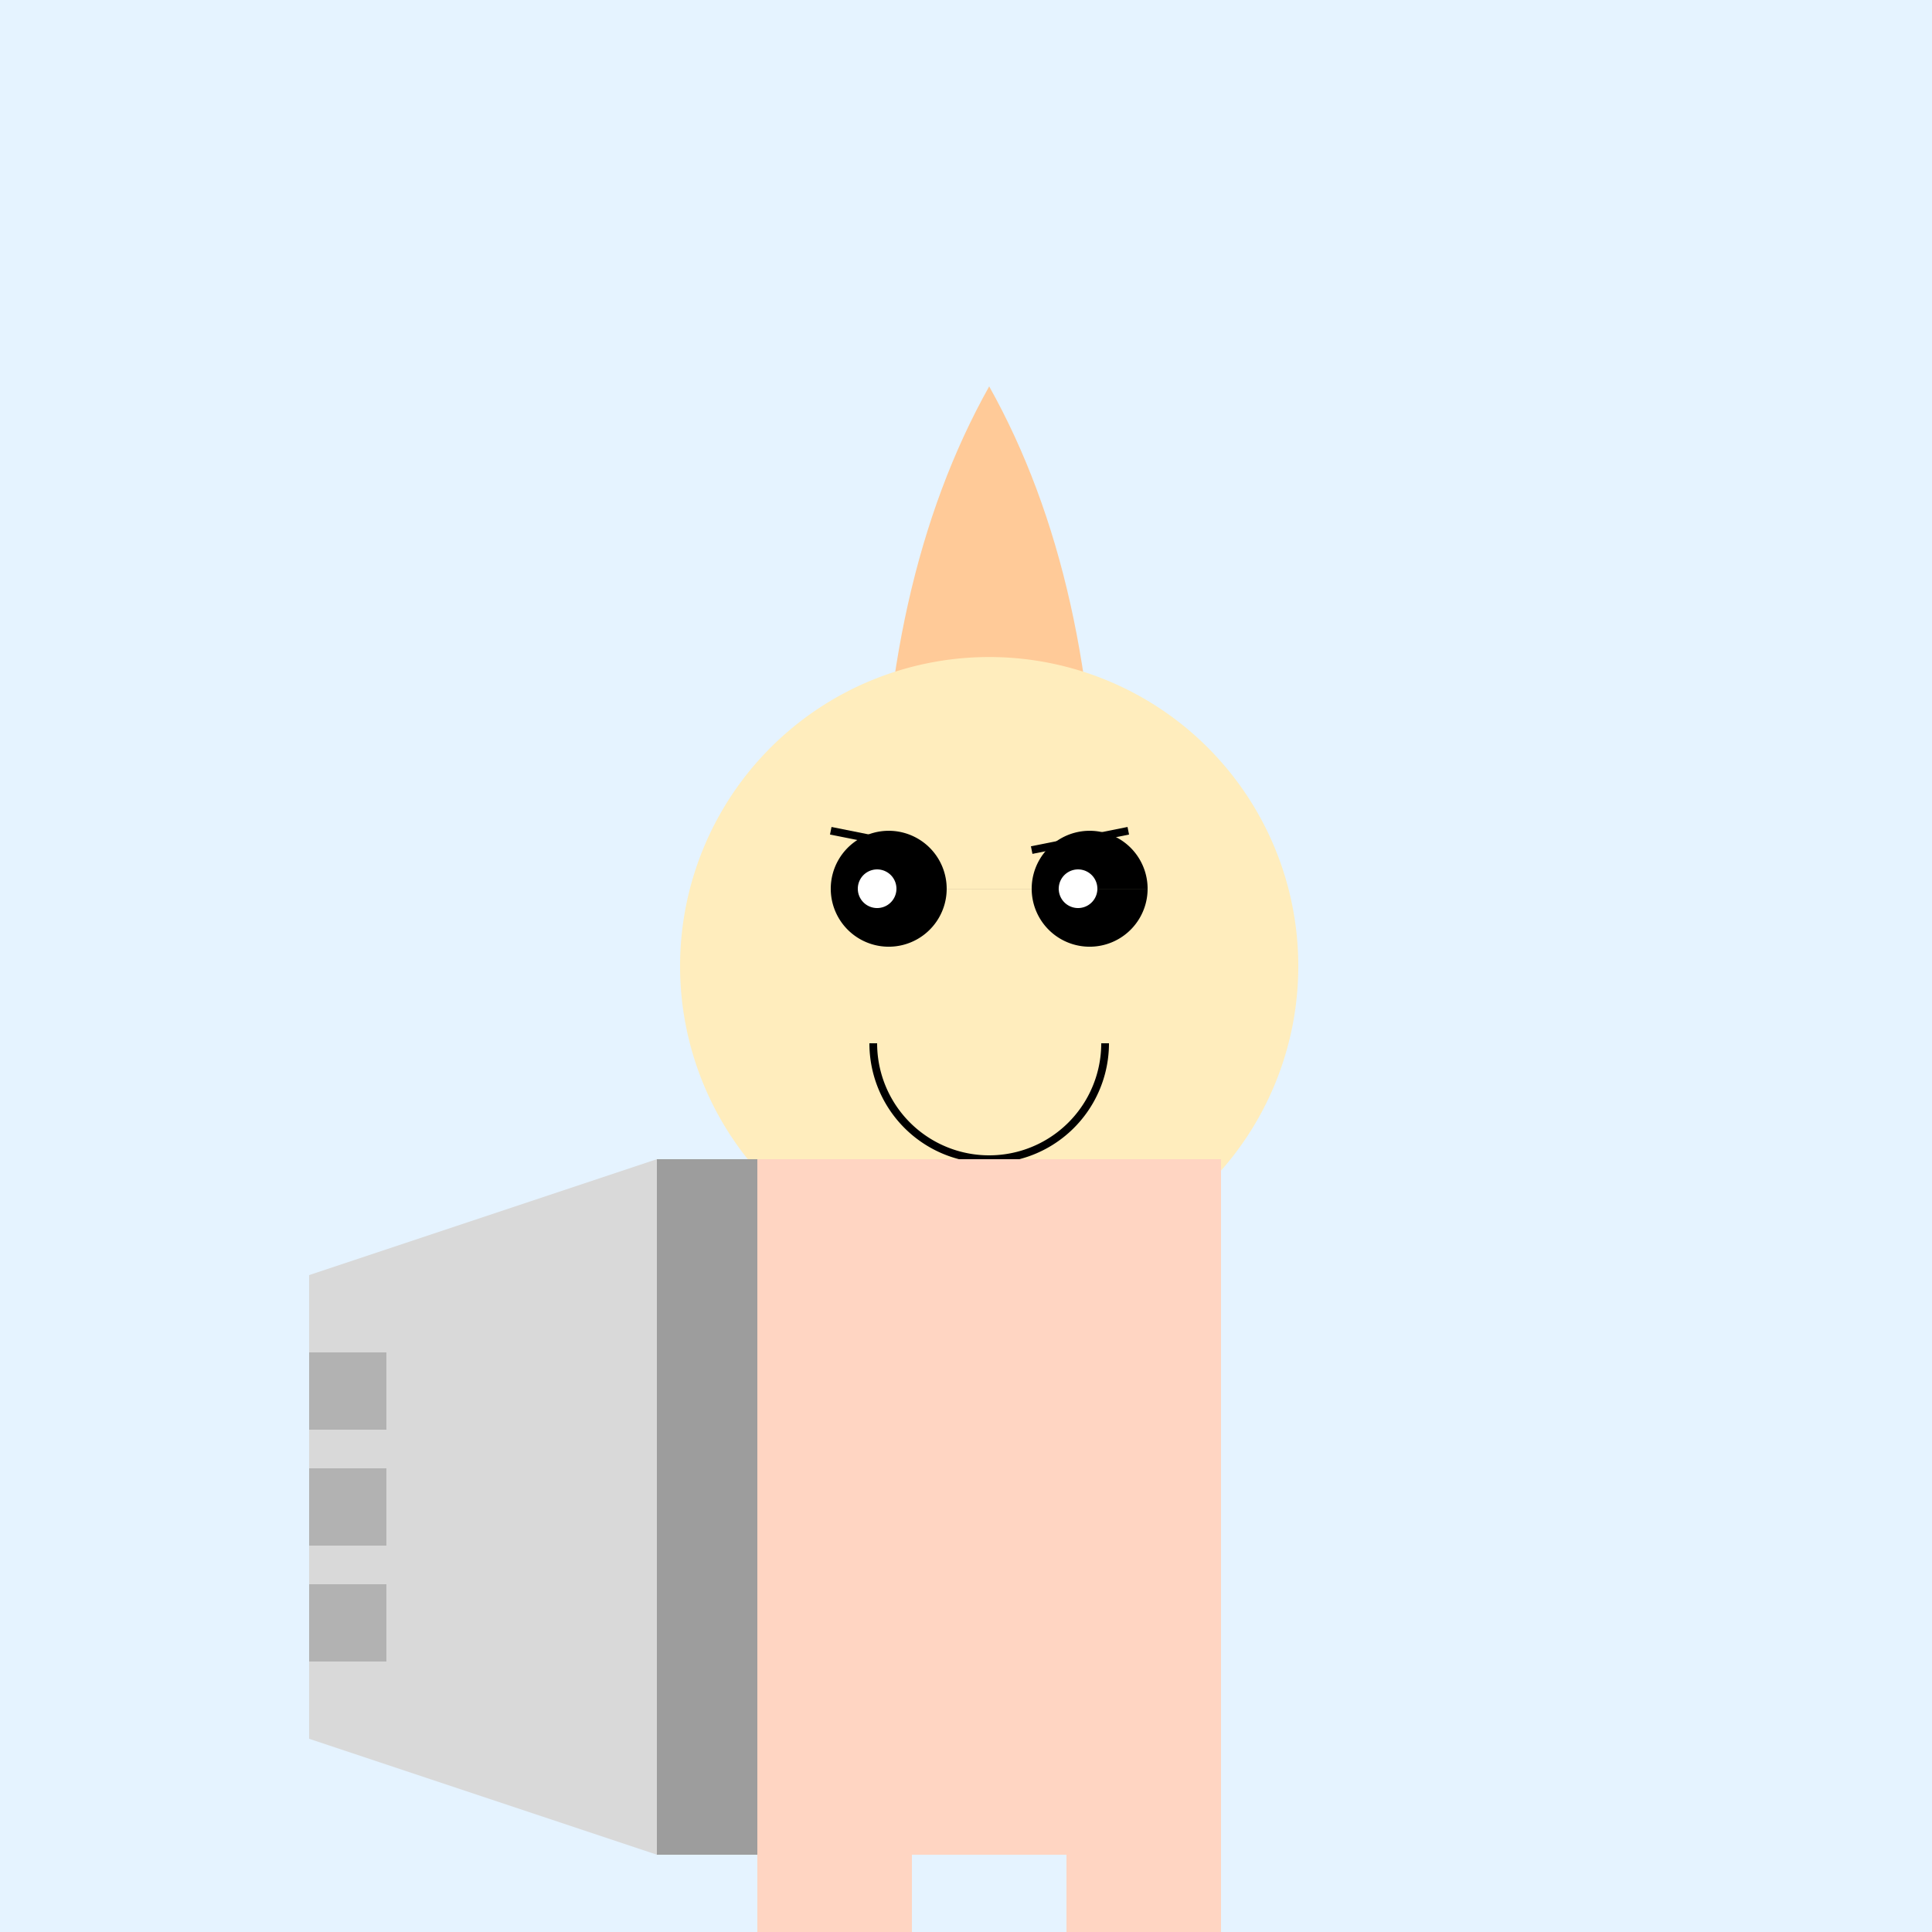
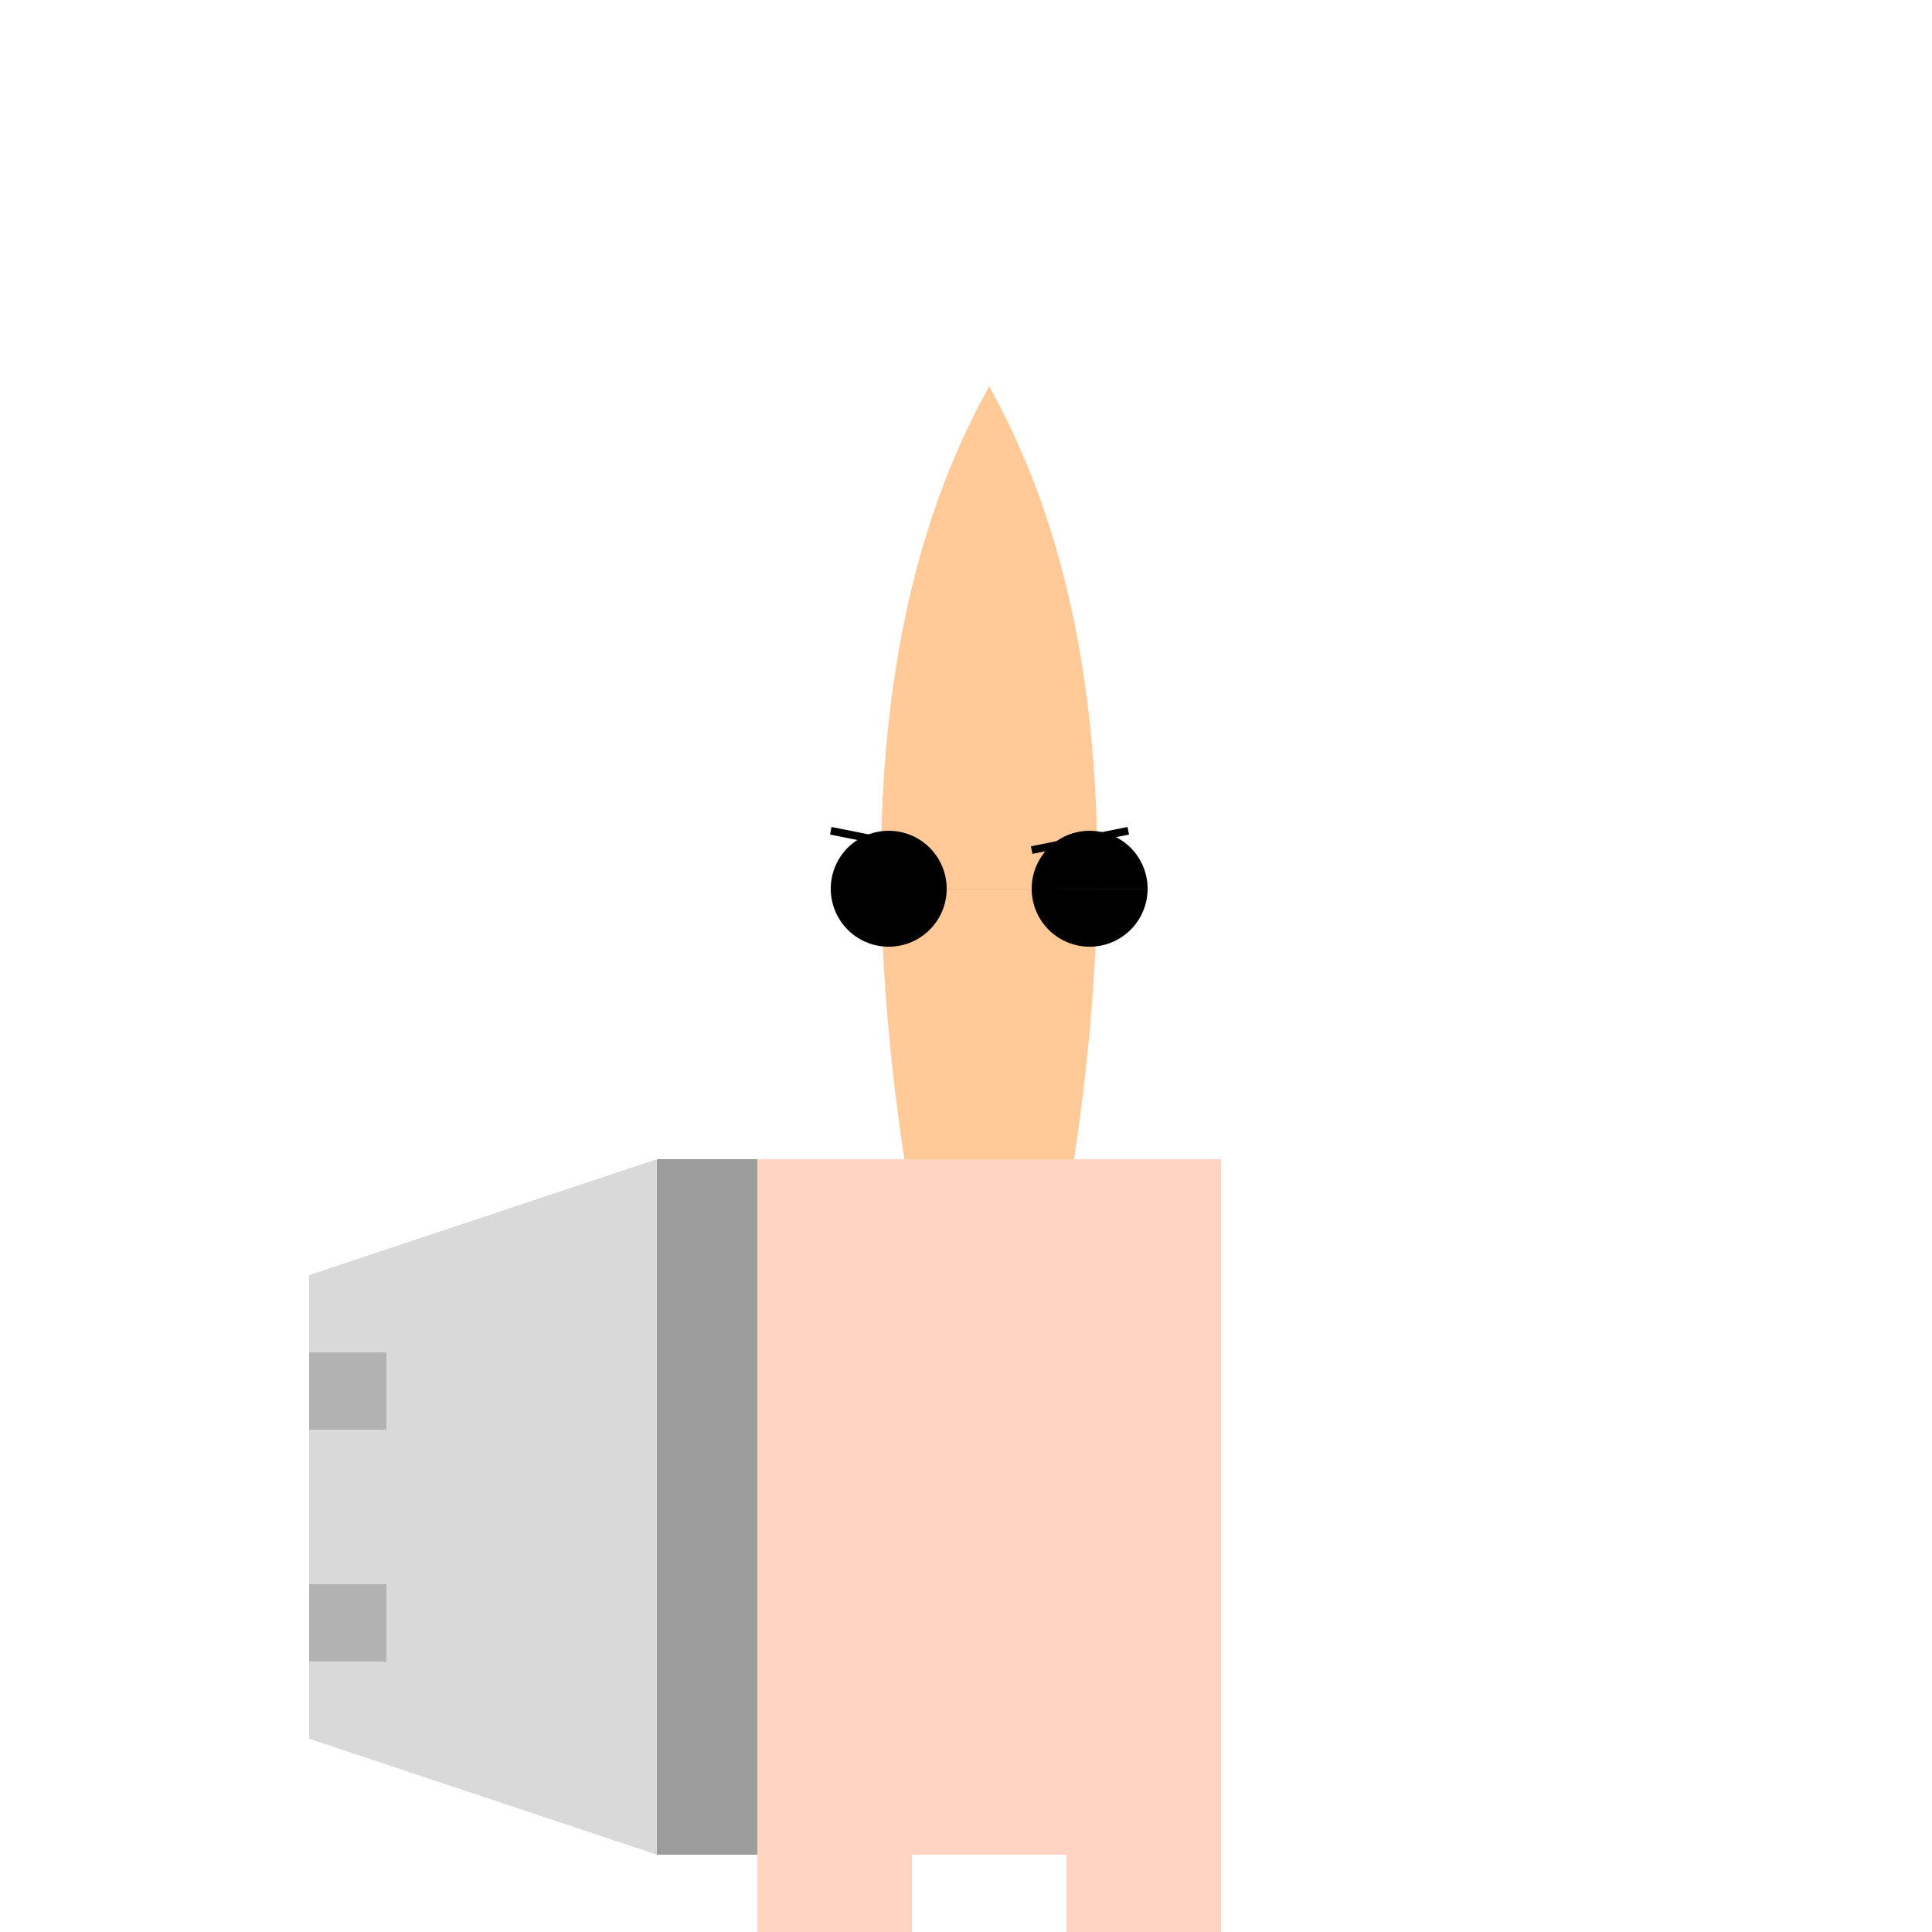
<svg xmlns="http://www.w3.org/2000/svg" width="500" height="500">
  <defs />
  <g>
-     <rect fill="#E5F3FF" stroke="none" x="0" y="0" width="512" height="512" />
    <path fill="#FFCA98" stroke="none" paint-order="stroke fill markers" d=" M 256 100 Q 200 200 256 400 Q 312 200 256 100" />
-     <path fill="#FFEDBD" stroke="none" paint-order="stroke fill markers" d=" M 336 250 A 80 80 0 1 0 336 250.08" />
    <path fill="#000000" stroke="none" paint-order="stroke fill markers" d=" M 245 230 A 15 15 0 1 0 245 230.015 L 297 230 A 15 15 0 1 0 297 230.015" />
-     <path fill="#FFFFFF" stroke="none" paint-order="stroke fill markers" d=" M 232 230 A 5 5 0 1 0 232 230.005 L 284 230 A 5 5 0 1 0 284 230.005" />
    <path fill="none" stroke="#000000" paint-order="fill stroke markers" d=" M 215 215 L 240 220 M 267 220 L 292 215" stroke-miterlimit="10" stroke-width="2" stroke-dasharray="" />
-     <path fill="none" stroke="#000000" paint-order="fill stroke markers" d=" M 286 270 A 30 30 0 0 1 226 270" stroke-miterlimit="10" stroke-width="2" stroke-dasharray="" />
    <rect fill="#FFD5C2" stroke="none" x="196" y="300" width="120" height="160" />
    <rect fill="#FFD5C2" stroke="none" x="196" y="460" width="120" height="20" />
    <rect fill="#FFD5C2" stroke="none" x="196" y="480" width="40" height="20" />
    <rect fill="#FFD5C2" stroke="none" x="276" y="480" width="40" height="20" />
    <rect fill="#9D9D9D" stroke="none" x="170" y="300" width="26" height="180" />
    <path fill="#D9D9D9" stroke="none" paint-order="stroke fill markers" d=" M 170 300 L 170 480 L 80 450 L 80 330" />
    <rect fill="#B2B2B2" stroke="none" x="80" y="350" width="20" height="20" />
-     <rect fill="#B2B2B2" stroke="none" x="80" y="380" width="20" height="20" />
    <rect fill="#B2B2B2" stroke="none" x="80" y="410" width="20" height="20" />
  </g>
</svg>